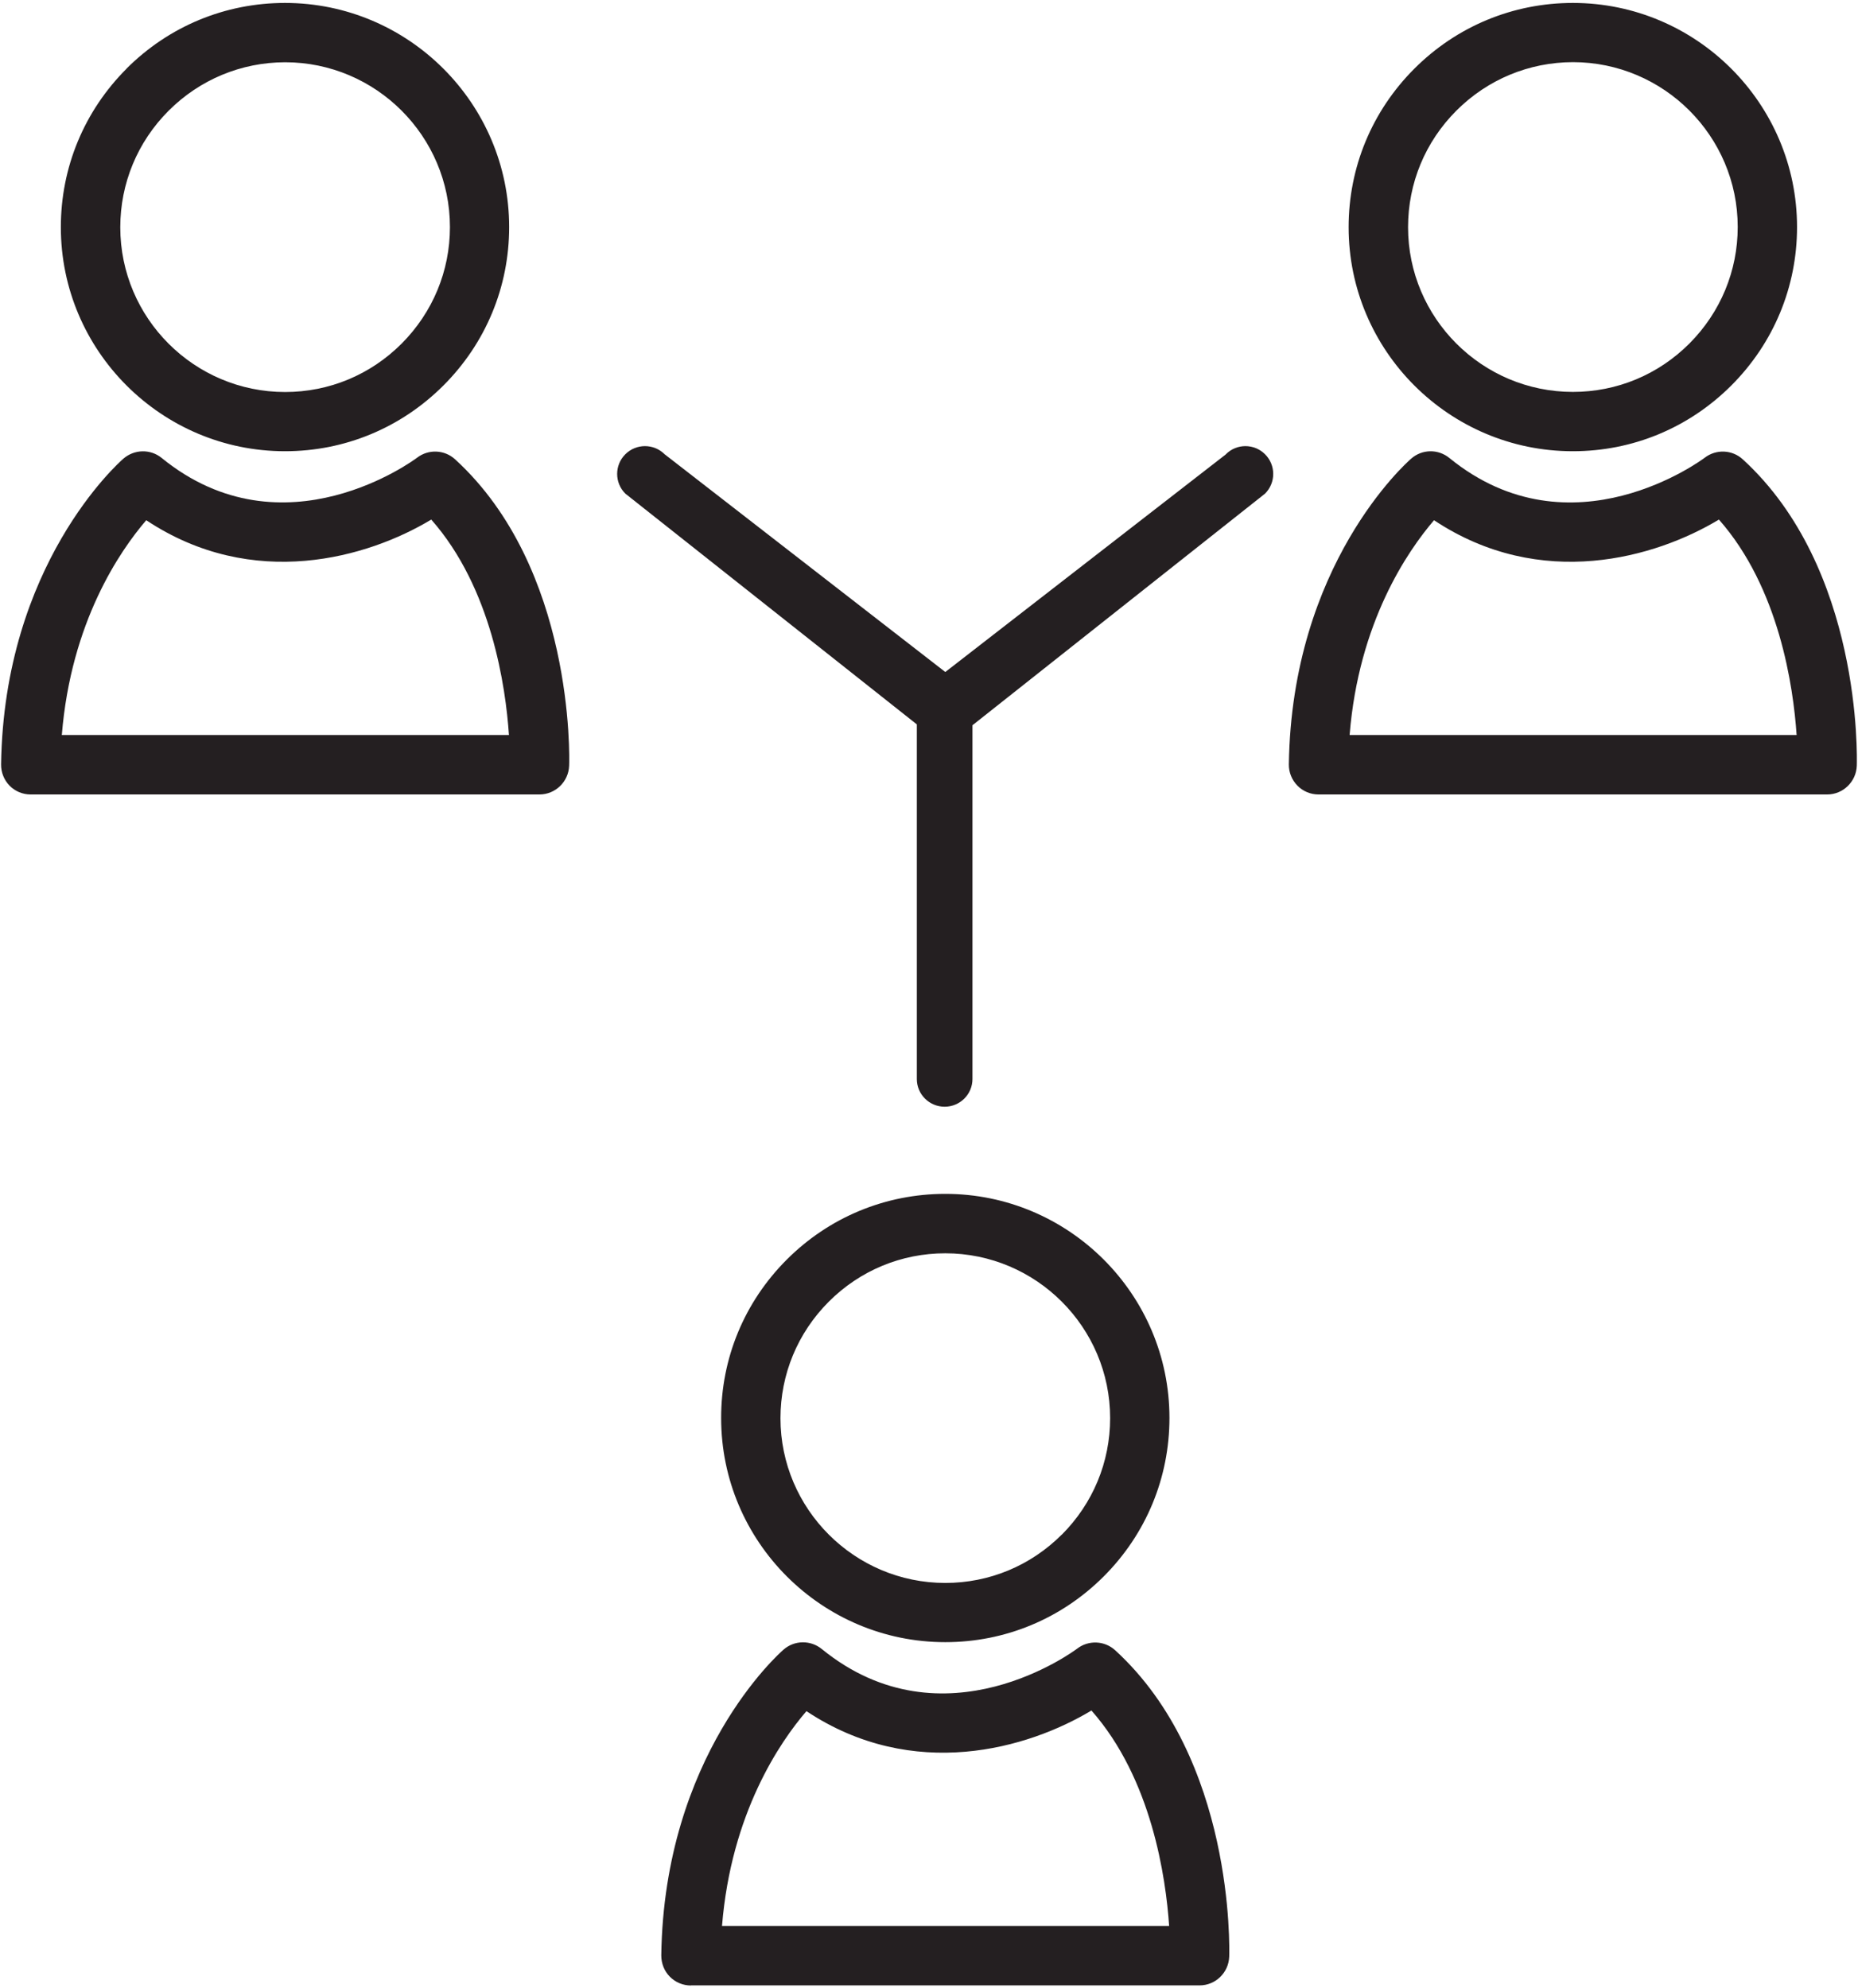
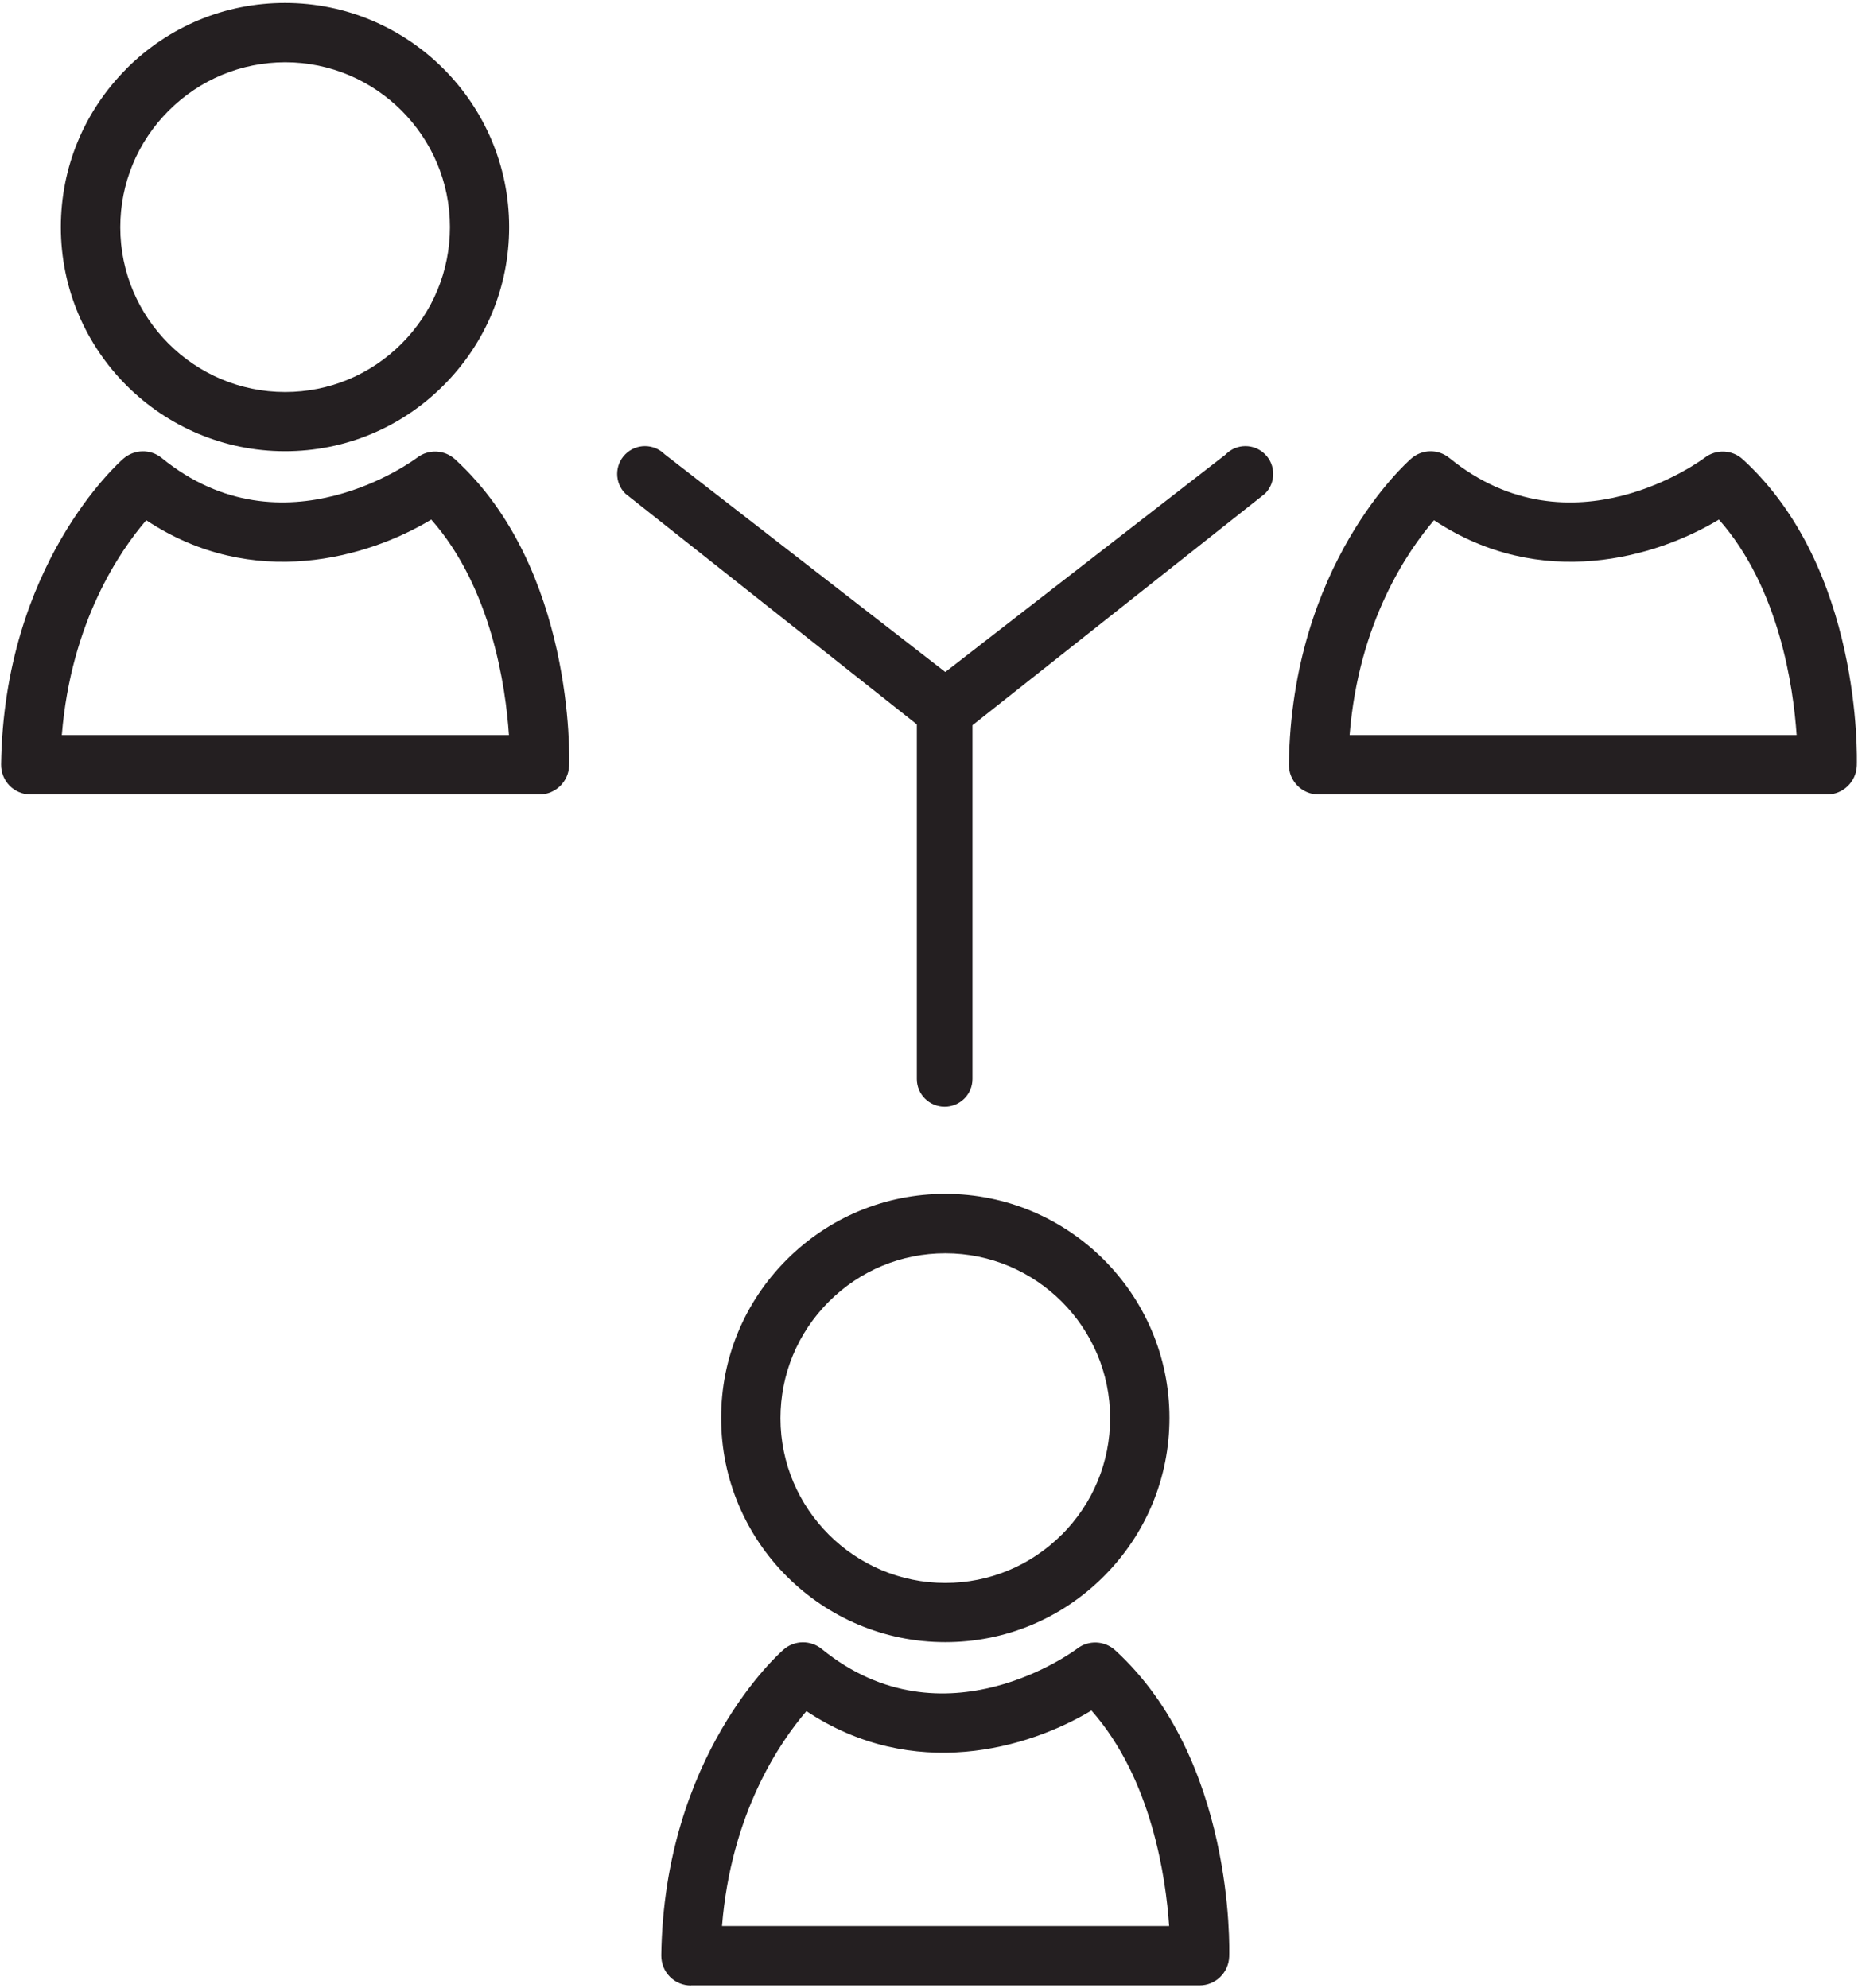
<svg xmlns="http://www.w3.org/2000/svg" id="Vrstva_1" width="171" height="183" version="1.1" viewBox="0 0 171 183">
  <defs>
    <style> .st0 { fill: none; } .st1 { fill: #241f21; } .st2 { clip-path: url(#clippath); } </style>
    <clipPath id="clippath">
      <rect class="st0" x=".1" y=".27" width="170.8" height="182.46" />
    </clipPath>
  </defs>
  <g class="st2">
    <path class="st1" d="M112.83,41.81l-25.83,20.04-25.83-20.04c-1-1-2.62-1-3.62,0-1,1-1,2.62,0,3.62l26.83,21.24v32.64c0,1.41,1.15,2.55,2.56,2.55s2.56-1.14,2.56-2.55v-32.56l26.93-21.32c1-1,1-2.62,0-3.62-1-1-2.62-1-3.61,0" />
    <path class="st1" d="M41.41,20.9c0,4.04-1.58,7.85-4.45,10.73-2.87,2.87-6.67,4.45-10.72,4.45h0c-8.36,0-15.17-6.8-15.17-15.16,0-4.04,1.58-7.86,4.45-10.73,2.87-2.87,6.68-4.45,10.72-4.46,8.36,0,15.17,6.81,15.17,15.17M11.65,6.32c-3.9,3.9-6.05,9.08-6.05,14.59,0,11.37,9.26,20.62,20.63,20.62h0c5.5,0,10.68-2.15,14.58-6.05,3.9-3.9,6.05-9.08,6.05-14.58,0-11.37-9.26-20.63-20.63-20.63-5.51,0-10.69,2.15-14.59,6.05" />
    <path class="st1" d="M13.46,47.88c9.85,6.54,20.42,3.44,26.23-.06,5.55,6.29,6.85,15.39,7.15,19.83H5.69c.84-10.41,5.36-16.97,7.77-19.77M2.83,73.12h46.82c1.47,0,2.68-1.18,2.73-2.65.03-.74.47-18.16-10.49-28.19-.98-.9-2.46-.96-3.51-.15-.12.09-12.24,9.19-23.5.02-1.03-.84-2.51-.81-3.52.06-.45.39-10.99,9.76-11.26,28.14-.01.73.27,1.44.78,1.96.51.52,1.21.81,1.94.81" />
-     <path class="st1" d="M134.04,10.18c2.87-2.87,6.68-4.45,10.72-4.46,8.36,0,15.17,6.81,15.17,15.17,0,4.04-1.58,7.85-4.45,10.73-2.87,2.87-6.67,4.45-10.72,4.45h0c-8.36,0-15.17-6.8-15.17-15.16,0-4.05,1.58-7.86,4.45-10.73M144.76,41.53h0c5.5,0,10.68-2.15,14.58-6.05,3.9-3.9,6.05-9.08,6.05-14.58,0-11.37-9.26-20.63-20.63-20.63-5.51,0-10.69,2.15-14.59,6.05-3.9,3.9-6.05,9.08-6.05,14.59,0,11.37,9.26,20.62,20.63,20.62" />
    <path class="st1" d="M124.21,67.66c.83-10.41,5.36-16.97,7.77-19.78,9.85,6.54,20.41,3.44,26.22-.06,5.55,6.29,6.85,15.39,7.15,19.83h-41.14ZM170.89,70.47c.02-.74.47-18.16-10.49-28.19-.98-.9-2.46-.96-3.51-.15-.12.09-12.24,9.2-23.5.02-1.03-.84-2.51-.82-3.51.06-.45.39-11,9.76-11.26,28.14-.01.73.27,1.43.79,1.96.51.52,1.21.81,1.94.81h46.81c1.47,0,2.68-1.18,2.73-2.65" />
    <path class="st1" d="M97.72,141.24c-2.87,2.87-6.68,4.45-10.72,4.45h0c-8.36,0-15.17-6.81-15.17-15.16,0-4.04,1.58-7.86,4.45-10.73,2.87-2.87,6.68-4.45,10.72-4.45,8.36,0,15.17,6.81,15.17,15.17,0,4.05-1.58,7.85-4.45,10.73M87,109.88c-5.5,0-10.69,2.15-14.59,6.05-3.9,3.9-6.05,9.08-6.04,14.59,0,11.37,9.26,20.62,20.63,20.62h0c5.5,0,10.68-2.15,14.58-6.05,3.9-3.9,6.05-9.08,6.05-14.59,0-11.37-9.26-20.62-20.63-20.62" />
    <path class="st1" d="M74.22,157.49c9.85,6.54,20.42,3.44,26.23-.06,5.55,6.29,6.85,15.39,7.15,19.83h-41.15c.84-10.4,5.36-16.97,7.77-19.77M63.59,182.73h46.81c1.47,0,2.68-1.17,2.73-2.65.02-.74.47-18.16-10.49-28.19-.98-.9-2.46-.96-3.51-.15-.12.09-12.24,9.2-23.5.03-1.03-.84-2.51-.82-3.51.05-.45.39-11,9.76-11.26,28.15,0,.73.27,1.44.79,1.96.51.52,1.21.81,1.95.81" />
  </g>
</svg>